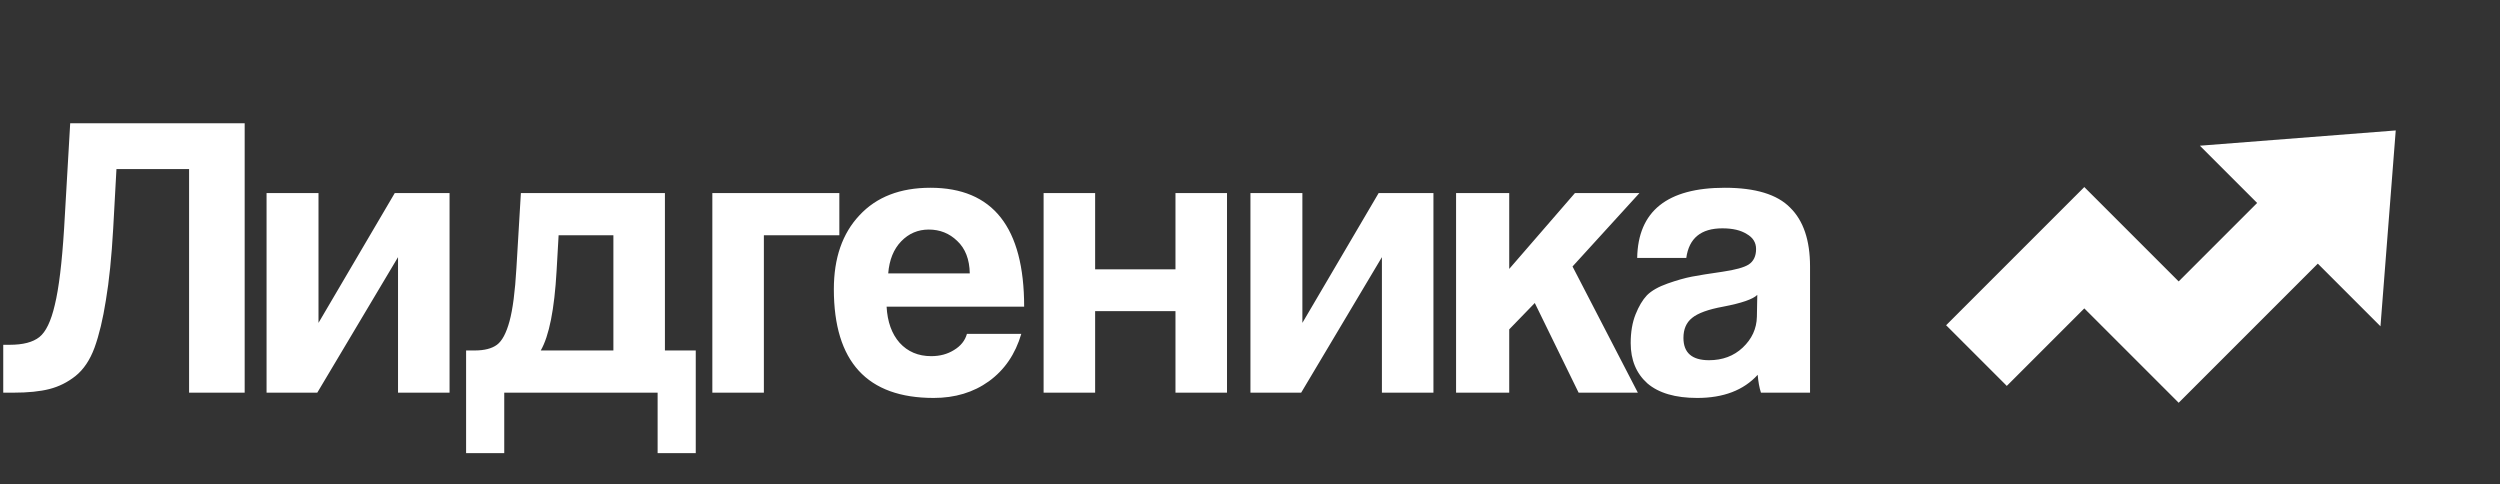
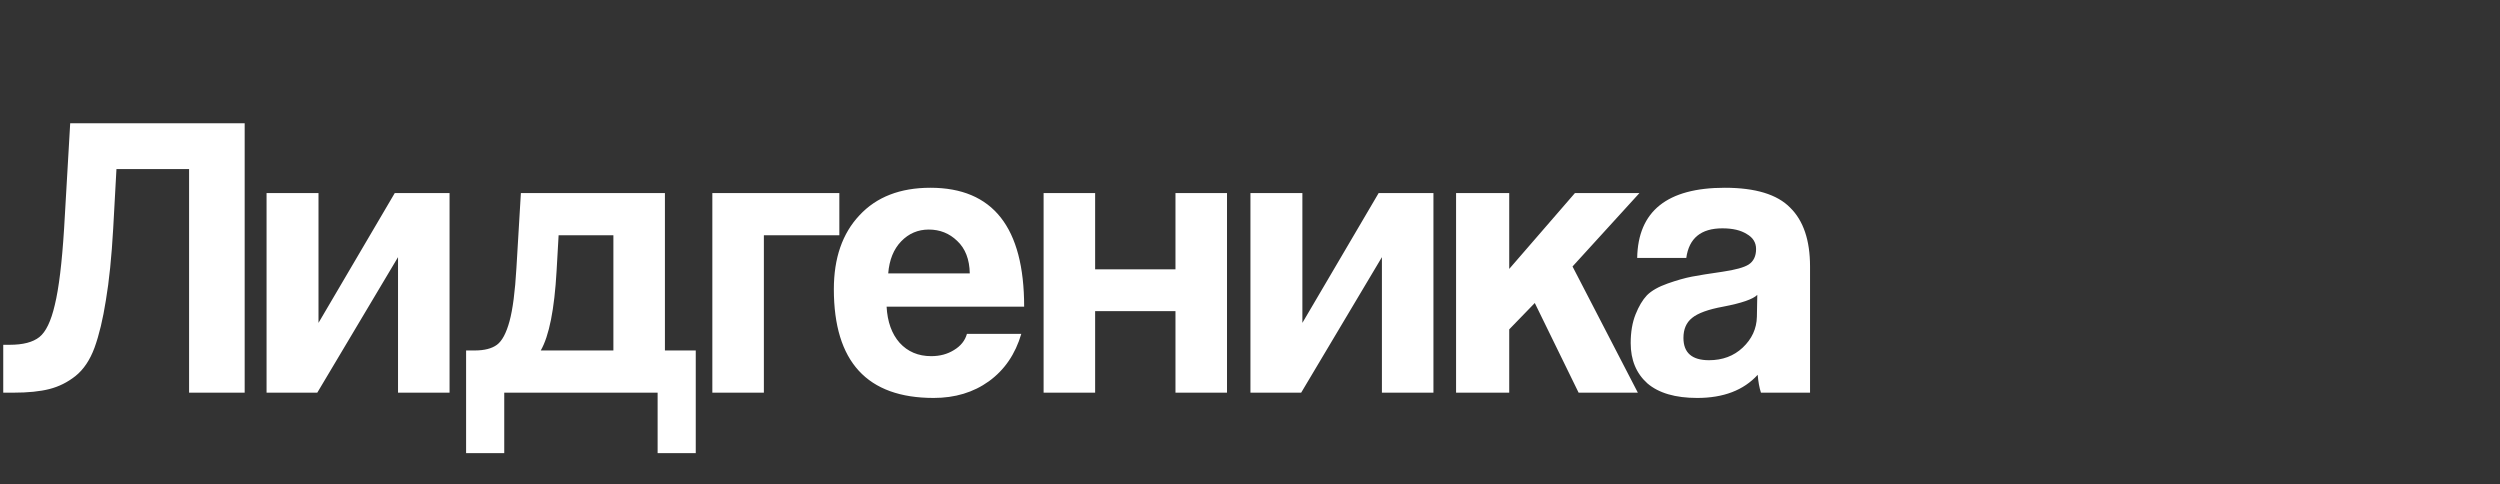
<svg xmlns="http://www.w3.org/2000/svg" width="191" height="37" viewBox="0 0 191 37" fill="none">
  <rect x="0" y="0" width="191" height="37" fill="#333333" stroke="none" />
  <path d="M18.693 30H14.446V12.919H8.897L8.649 17.445C8.525 19.636 8.339 21.465 8.091 22.932C7.864 24.379 7.574 25.588 7.223 26.559C6.872 27.51 6.386 28.233 5.766 28.729C5.167 29.204 4.505 29.535 3.782 29.721C3.059 29.907 2.139 30 1.023 30H0.248V26.342H0.744C1.757 26.342 2.511 26.146 3.007 25.753C3.503 25.36 3.896 24.544 4.185 23.304C4.495 22.043 4.733 20.09 4.898 17.445L5.363 9.416H18.693V30ZM24.24 30H20.365V14.748H24.333V24.668L30.161 14.748H34.346V30H30.409V19.646L24.24 30ZM38.524 34.619H35.61V26.776H36.261C37.005 26.776 37.573 26.631 37.966 26.342C38.358 26.053 38.679 25.453 38.927 24.544C39.175 23.635 39.35 22.281 39.454 20.483L39.795 14.748H50.8V26.776H53.156V34.619H50.242V30H38.524V34.619ZM46.863 17.972H42.678L42.523 20.7C42.357 23.635 41.954 25.66 41.314 26.776H46.863V17.972ZM58.36 30H54.423V14.748H64.126V17.972H58.36V30ZM67.86 20.886H74.091C74.07 19.811 73.75 18.985 73.13 18.406C72.531 17.827 71.808 17.538 70.96 17.538C70.133 17.538 69.431 17.838 68.852 18.437C68.273 19.036 67.943 19.853 67.86 20.886ZM78.245 23.428H67.736C67.798 24.585 68.129 25.505 68.728 26.187C69.348 26.869 70.154 27.21 71.146 27.21C71.808 27.21 72.386 27.055 72.882 26.745C73.399 26.435 73.73 26.022 73.874 25.505H78.028C77.573 27.055 76.747 28.264 75.548 29.132C74.37 29.979 72.965 30.403 71.332 30.403C66.248 30.403 63.706 27.634 63.706 22.095C63.706 19.718 64.357 17.838 65.659 16.453C66.961 15.048 68.769 14.345 71.084 14.345C75.858 14.345 78.245 17.373 78.245 23.428ZM83.668 30H79.731V14.748H83.668V20.576H89.806V14.748H93.743V30H89.806V23.769H83.668V30ZM99.409 30H95.534V14.748H99.502V24.668L105.33 14.748H109.515V30H105.578V19.646L99.409 30ZM125.132 30H120.606L117.258 23.149L115.305 25.164V30H111.244V14.748H115.305V20.545L120.327 14.748H125.256L120.141 20.359L125.132 30ZM134.226 24.203L134.257 22.529C133.926 22.86 133.058 23.159 131.653 23.428C130.516 23.635 129.72 23.924 129.266 24.296C128.832 24.647 128.615 25.154 128.615 25.815C128.615 26.952 129.266 27.52 130.568 27.52C131.601 27.52 132.459 27.2 133.141 26.559C133.843 25.898 134.205 25.112 134.226 24.203ZM138.287 30H134.536C134.412 29.607 134.329 29.153 134.288 28.636C133.213 29.814 131.673 30.403 129.669 30.403C127.995 30.403 126.724 30.031 125.856 29.287C125.008 28.522 124.585 27.499 124.585 26.218C124.585 25.371 124.709 24.637 124.957 24.017C125.205 23.397 125.494 22.911 125.825 22.56C126.176 22.209 126.703 21.909 127.406 21.661C128.108 21.413 128.728 21.237 129.266 21.134C129.803 21.031 130.578 20.907 131.591 20.762C132.583 20.617 133.254 20.431 133.606 20.204C133.978 19.956 134.164 19.563 134.164 19.026C134.164 18.53 133.926 18.148 133.451 17.879C132.996 17.59 132.376 17.445 131.591 17.445C129.958 17.445 129.038 18.199 128.832 19.708H125.081C125.143 16.133 127.375 14.345 131.777 14.345C134.112 14.345 135.776 14.851 136.768 15.864C137.78 16.856 138.287 18.354 138.287 20.359V30Z" fill="white" />
-   <path d="M175.205 17.381L166.45 26.136L159.24 18.926L151 27.166" stroke="white" stroke-width="6.555" />
-   <path d="M183.034 9.966L181.868 24.929L168.071 11.132L183.034 9.966Z" fill="white" />
</svg>